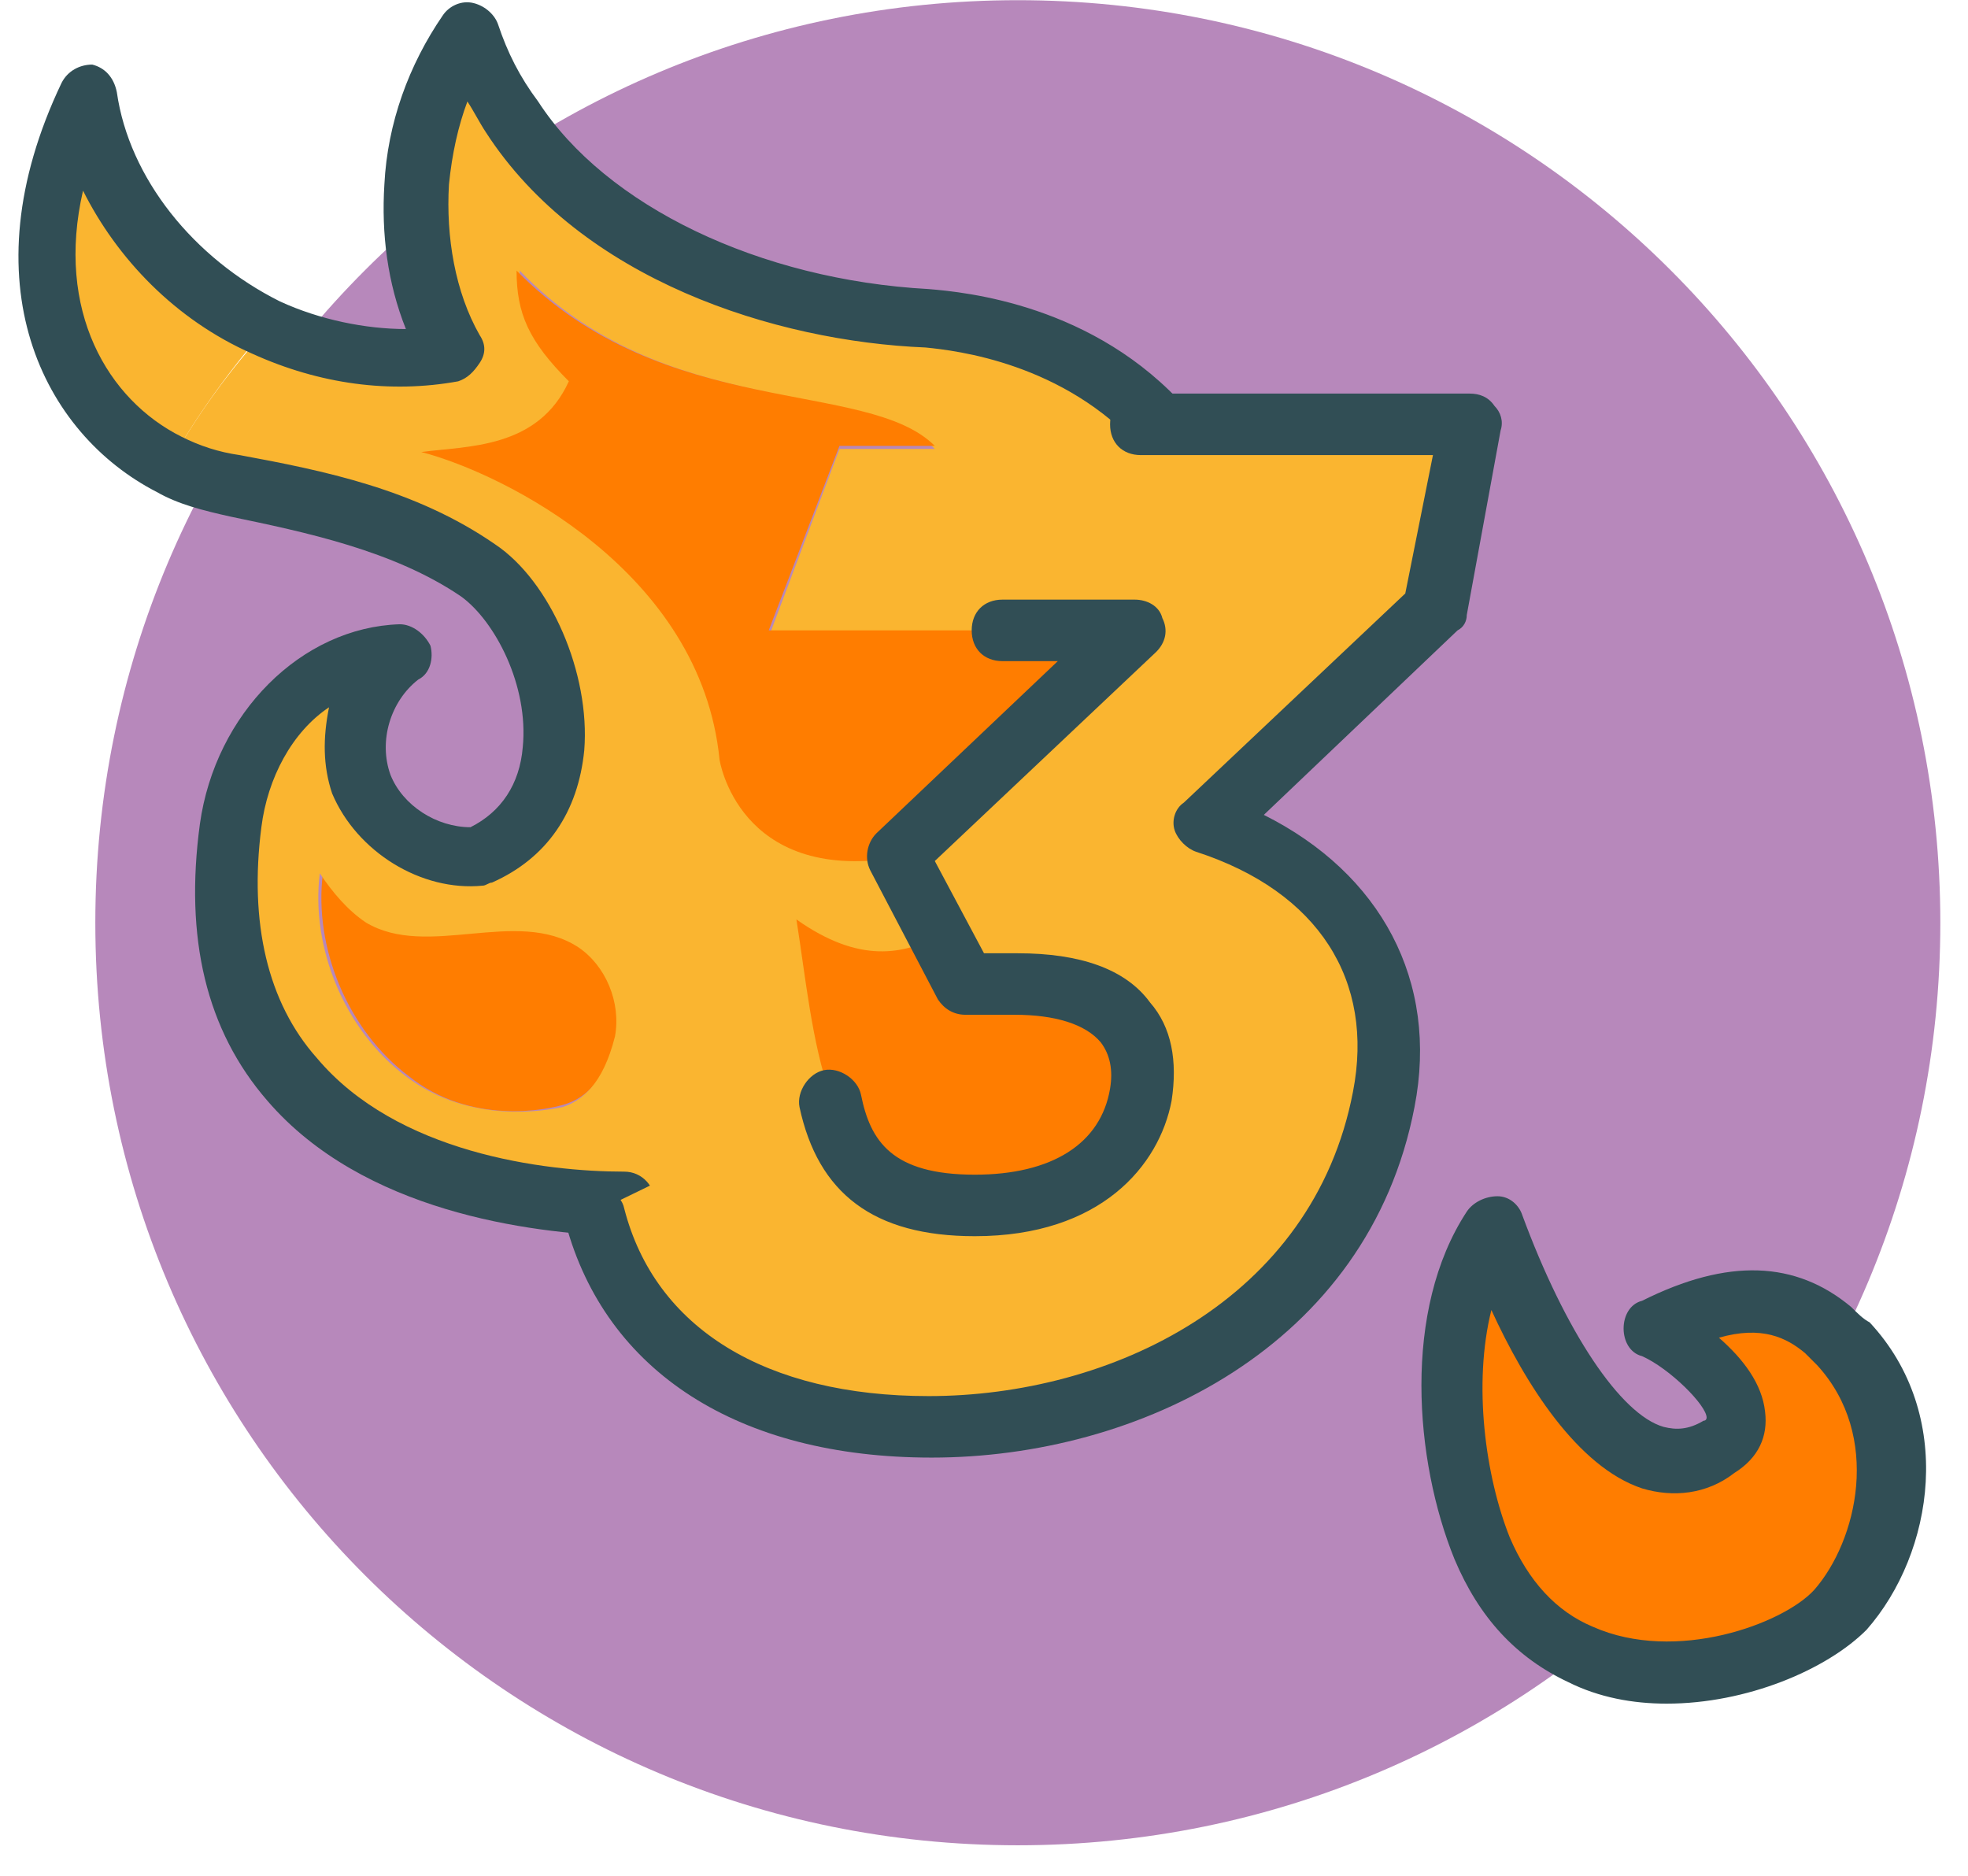
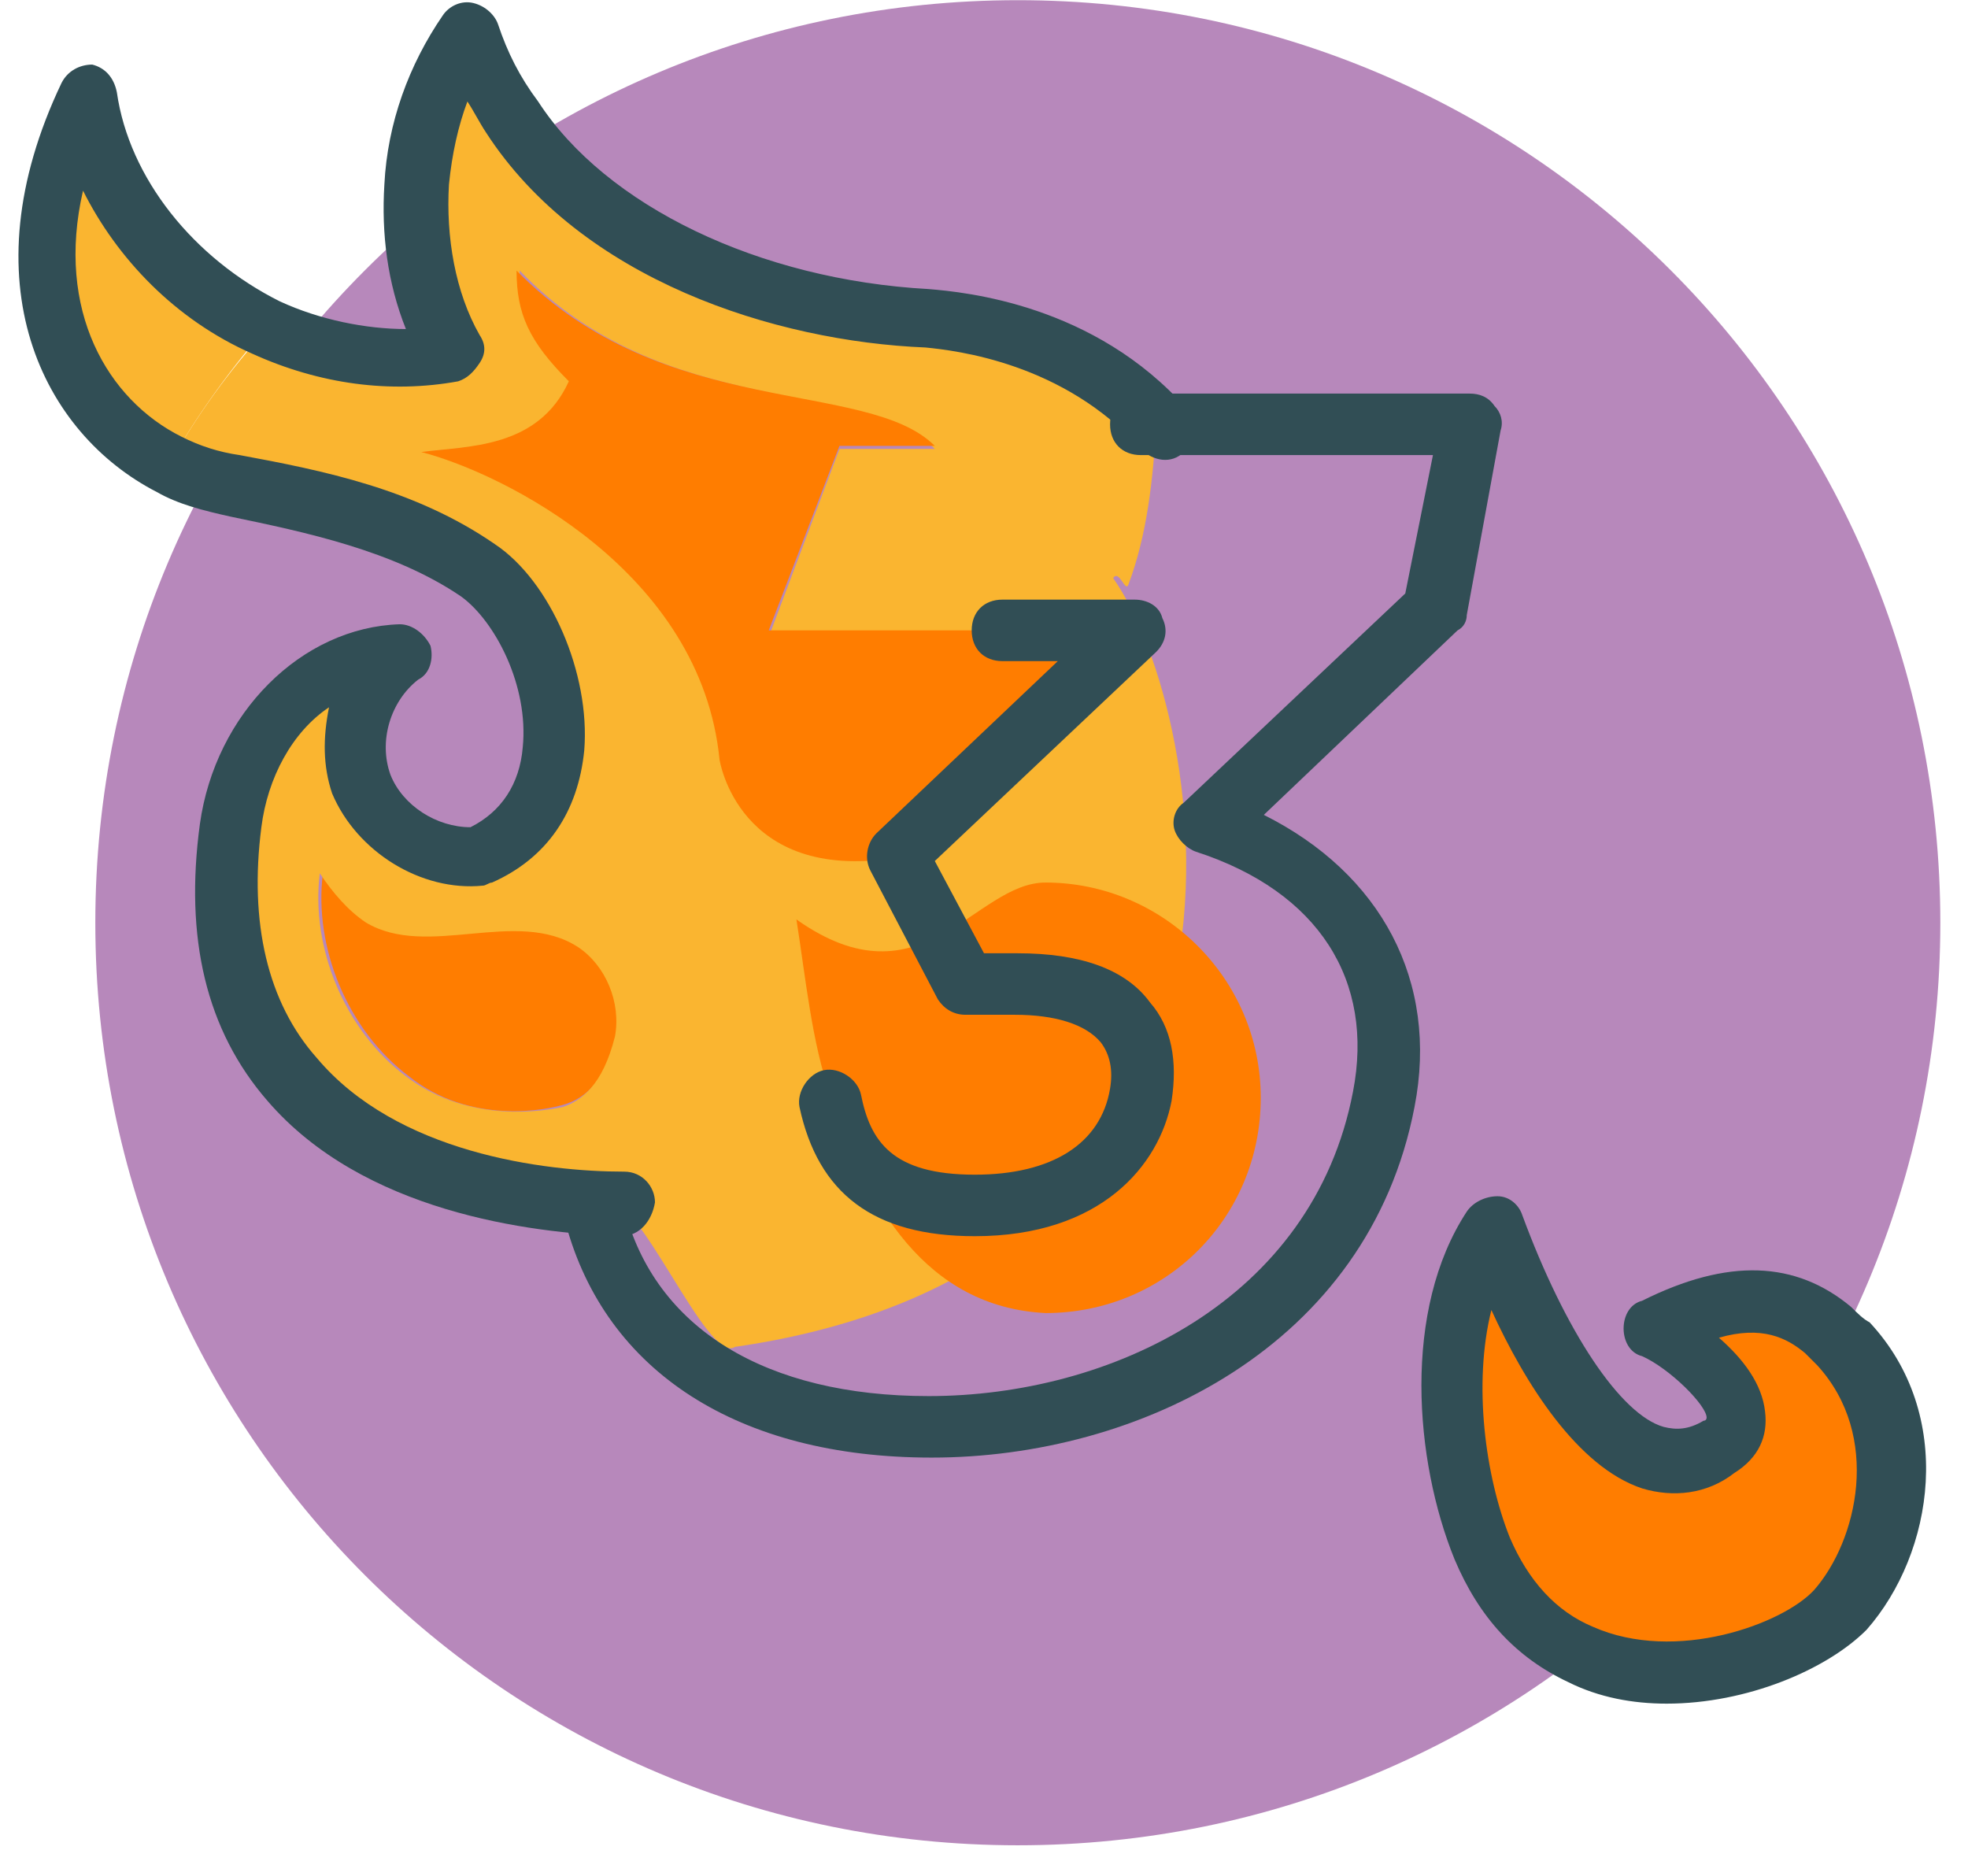
<svg xmlns="http://www.w3.org/2000/svg" width="64" height="61" viewBox="0 0 64 61" fill="none">
  <g clip-path="url(#clip0_617_4015)">
    <path fill-rule="evenodd" clip-rule="evenodd" d="M63.1 30.006C63.1 46.606 49.7 60.006 33.1 60.006C16.5 60.006 3.1 46.606 3.1 30.006C3.1 13.406 16.5 0.006 33.1 0.006C49.7 0.006 63.1 13.406 63.1 30.006Z" fill="#B788BB" />
    <path fill-rule="evenodd" clip-rule="evenodd" d="M59.699 52.399C58.499 53.699 54.499 55.299 51.299 53.799C54.799 51.099 57.699 47.699 59.799 43.699C62.299 46.399 61.399 50.399 59.699 52.399Z" fill="#FF7D00" />
    <path fill-rule="evenodd" clip-rule="evenodd" d="M55.8 47.1C57.5 46 54.8 43.7 53.6 43.3C56.3 42 58 42.2 59.3 43.3C59.5 43.5 59.6 43.6 59.8 43.8C57.8 47.8 54.9 51.2 51.3 53.9C50 53.3 48.8 52.2 48.1 50.4C46.9 47.4 46.6 42.8 48.4 40C49.6 43.1 52.5 49.4 55.8 47.1Z" fill="#FF7D00" />
    <path fill-rule="evenodd" clip-rule="evenodd" d="M18.9 30.7C19.8 31.3 20.3 32.5 20.1 33.6C19.7 35.2 19 35.7 18.4 35.9C17.8 36.1 15.3 36.6 13.3 35C11.3 33.5 10.2 30.8 10.5 28.4C10.9 29 11.4 29.6 12 30C14 31 16.9 29.4 18.9 30.7Z" fill="#FF7D00" />
    <path fill-rule="evenodd" clip-rule="evenodd" d="M16.399 1.699C16.599 2.699 16.999 3.599 17.599 4.299C16.599 4.899 15.699 5.499 14.799 6.199C14.899 4.599 15.499 2.999 16.399 1.699Z" fill="#FAB530" />
    <path fill-rule="evenodd" clip-rule="evenodd" d="M13.2 34.999C11.2 33.499 10.1 30.799 10.4 28.399C10.8 28.999 11.3 29.599 11.9 29.999C13.9 31.199 16.8 29.499 18.8 30.799C19.7 31.399 20.2 32.599 20 33.699C19.6 35.299 18.9 35.799 18.3 35.999C17.8 36.099 15.3 36.599 13.2 34.999ZM13.8 14.699C15.3 14.499 17.6 14.599 18.6 12.399C17.3 11.099 16.9 10.199 16.9 8.799C21.6 13.699 28.2 12.299 30.4 14.599H27.3L23.5 24.699C22.8 18.599 16.5 15.399 13.8 14.699ZM23.9 43.799C42.5 41.099 39.3 23.199 36.2 18.799C36.4 18.499 36.6 19.299 36.7 18.999C37.3 17.399 37.5 15.599 37.6 13.799C35 11.099 31.6 10.499 30.1 10.499C24.9 10.299 18 6.499 15.3 2.299C14.2 2.899 14.5 5.299 13.5 6.099C13.3 7.999 13.7 9.899 14.6 11.599C12.6 11.999 10.4 11.699 8.6 10.799C7.5 11.999 6.4 13.499 5.5 15.099C6.2 15.399 6.9 15.699 7.7 15.799C10.5 16.299 13.3 16.899 15.6 18.499C17.9 20.099 19.7 25.899 15.6 27.799C14 27.999 12.3 26.999 11.8 25.499C11.2 23.999 11.8 22.199 13.1 21.199C10.2 21.299 7.9 23.899 7.6 26.799C6.4 36.199 13.8 38.799 19.7 39.099C20.7 38.599 23 44.399 23.9 43.799Z" fill="#FAB530" />
    <path fill-rule="evenodd" clip-rule="evenodd" d="M8.699 10.6C7.499 12 6.399 13.5 5.499 15.1C1.999 13.3 0.099 8.8 2.799 3.1C3.299 6.4 5.699 9.2 8.699 10.6Z" fill="#FAB530" />
    <path d="M20.2 40.2C17.2 40.1 11.8 39.4 8.7 35.8C6.7 33.5 6 30.5 6.5 26.8C7 23.2 9.8 20.4 13 20.3C13.4 20.3 13.8 20.6 14 21C14.1 21.4 14 21.9 13.6 22.1C12.7 22.8 12.3 24.1 12.7 25.2C13.1 26.2 14.2 26.9 15.3 26.9C16.3 26.4 16.9 25.5 17 24.3C17.2 22.3 16.1 20.2 15 19.4C12.8 17.9 9.9 17.3 7.5 16.8C6.6 16.6 5.8 16.4 5.1 16C1.4 14.1 -1.1 9.2 2 2.7C2.2 2.3 2.6 2.1 3 2.1C3.4 2.2 3.7 2.5 3.8 3C4.2 5.8 6.3 8.4 9.1 9.8C10.4 10.4 11.9 10.7 13.2 10.7C12.6 9.2 12.4 7.6 12.5 6C12.6 4 13.3 2.1 14.4 0.5C14.6 0.2 15 0 15.4 0.1C15.8 0.2 16.1 0.5 16.2 0.8C16.5 1.7 16.9 2.5 17.5 3.3C19.7 6.7 24.7 9.1 30.2 9.4C31.4 9.5 35.6 9.9 38.6 13.3C39 13.7 38.9 14.3 38.5 14.7C38.1 15.1 37.5 15 37.1 14.6C34.6 11.8 31.1 11.4 30.1 11.3C25.2 11.1 18.9 9.1 15.8 4.3C15.6 4 15.4 3.6 15.2 3.3C14.9 4.1 14.7 5 14.6 6C14.5 7.7 14.8 9.5 15.6 10.9C15.8 11.2 15.8 11.5 15.6 11.8C15.4 12.1 15.2 12.3 14.9 12.4C12.7 12.8 10.4 12.5 8.2 11.5C5.7 10.4 3.8 8.4 2.7 6.2C1.8 10.1 3.5 13 5.9 14.2C6.5 14.5 7.1 14.7 7.8 14.8C10.5 15.3 13.5 15.9 16.1 17.7C17.9 18.9 19.2 21.9 19 24.4C18.8 26.4 17.8 27.9 16 28.7C15.9 28.7 15.8 28.8 15.7 28.8C13.7 29 11.6 27.7 10.8 25.8C10.5 24.9 10.5 24 10.7 23C9.5 23.8 8.7 25.3 8.5 26.9C8.1 30 8.7 32.6 10.3 34.4C12.9 37.5 17.7 38.1 20.3 38.1C20.9 38.1 21.3 38.6 21.3 39.1C21.2 39.7 20.8 40.2 20.2 40.2Z" fill="#314E55" />
    <path fill-rule="evenodd" clip-rule="evenodd" d="M30.399 14.499H27.299L24.999 20.499H36.899L29.099 27.899C23.999 28.699 23.399 24.699 23.399 24.699C22.799 18.599 16.399 15.399 13.699 14.699C15.199 14.499 17.499 14.599 18.499 12.399C17.199 11.099 16.799 10.199 16.799 8.799C21.599 13.699 28.199 12.299 30.399 14.499Z" fill="#FF7D00" />
    <path d="M54.2 55.4C53.1 55.4 52 55.2 51 54.7C49.3 53.9 48.1 52.6 47.3 50.7C46 47.5 45.6 42.6 47.7 39.4C47.9 39.1 48.3 38.9 48.7 38.9C49.1 38.9 49.4 39.2 49.5 39.5C50.9 43.3 52.7 46 54.1 46.4C54.5 46.5 54.9 46.5 55.4 46.2C55.5 46.2 55.5 46.1 55.5 46.1C55.5 45.7 54.3 44.5 53.4 44.1C53 44 52.8 43.6 52.8 43.2C52.8 42.8 53 42.4 53.4 42.3C56.2 40.9 58.4 41 60.2 42.5C60.4 42.7 60.6 42.9 60.8 43C63.6 46 62.9 50.5 60.7 53C59.4 54.3 56.8 55.4 54.2 55.4ZM48.5 42.6C47.9 45 48.3 48 49.1 50C49.7 51.4 50.6 52.4 51.8 52.9C54.5 54.1 58 52.8 59 51.7C60.4 50.1 61.2 46.7 59.1 44.4C59 44.3 58.8 44.1 58.7 44C58.1 43.5 57.3 43.1 55.9 43.5C56.7 44.2 57.3 45 57.4 45.9C57.5 46.7 57.2 47.4 56.4 47.9C55.5 48.6 54.4 48.7 53.4 48.4C51.3 47.7 49.6 45 48.5 42.6Z" fill="#314E55" />
    <path fill-rule="evenodd" clip-rule="evenodd" d="M27 35.599C26.4 33.899 26.2 31.799 25.9 29.899C30 32.799 31.7 28.699 34 28.699C37.8 28.699 41 31.799 41 35.699C41 39.599 37.9 42.699 34 42.699C30.1 42.499 28.2 39.199 27 35.599Z" fill="#FF7D00" />
-     <path fill-rule="evenodd" clip-rule="evenodd" d="M45.1 35.6C43.7 42.7 37 46.3 30.3 46.3C25 46.3 20.6 44.1 19.4 39.4L27 35.7C27.4 37.8 28.6 39.1 31.7 39.1C35 39.1 36.8 37.5 37.1 35.5C37.5 33.5 36.3 31.9 33 31.9H31.4L29.2 27.7L37 20.3L29.9 17.5L37.5 13.5H48L46.9 19.5L39.5 26.6C43.4 28 45.9 31.2 45.1 35.6Z" fill="#FAB530" />
    <path d="M30.3 47.399C24 47.399 19.7 44.599 18.4 39.799C18.3 39.299 18.6 38.699 19.1 38.599C19.6 38.499 20.2 38.799 20.3 39.299C21.3 43.199 24.9 45.399 30.2 45.399C36.1 45.399 42.7 42.299 44 35.499C44.7 31.899 42.9 28.999 38.9 27.699C38.6 27.599 38.3 27.299 38.2 26.999C38.1 26.699 38.2 26.299 38.5 26.099L45.7 19.299L46.6 14.799H37.1C36.5 14.799 36.1 14.399 36.1 13.799C36.1 13.199 36.5 12.799 37.1 12.799H47.8C48.1 12.799 48.4 12.899 48.6 13.199C48.8 13.399 48.9 13.699 48.8 13.999L47.7 19.999C47.7 20.199 47.6 20.399 47.4 20.499L41.1 26.499C44.9 28.399 46.8 31.899 46 35.999C44.5 43.799 37 47.399 30.3 47.399ZM31.7 40.199C28.4 40.199 26.6 38.799 26 35.999C25.9 35.499 26.3 34.899 26.8 34.799C27.3 34.699 27.9 35.099 28 35.599C28.3 37.099 29 38.199 31.7 38.199C34.2 38.199 35.8 37.199 36.1 35.399C36.2 34.799 36.1 34.299 35.8 33.899C35.3 33.299 34.3 32.999 33 32.999H31.4C31 32.999 30.7 32.799 30.5 32.499L28.3 28.299C28.1 27.899 28.2 27.399 28.5 27.099L34.4 21.499H32.6C32 21.499 31.6 21.099 31.6 20.499C31.6 19.899 32 19.499 32.6 19.499H36.9C37.3 19.499 37.7 19.699 37.8 20.099C38 20.499 37.9 20.899 37.6 21.199L30.4 27.999L32 30.999H33.1C35.1 30.999 36.6 31.499 37.4 32.599C38.1 33.399 38.3 34.499 38.1 35.799C37.7 37.899 35.8 40.199 31.7 40.199Z" fill="#314E55" />
  </g>
  <defs>
    <clipPath id="clip0_617_4015">
      <rect width="64" height="61" fill="white" />
    </clipPath>
  </defs>
</svg>